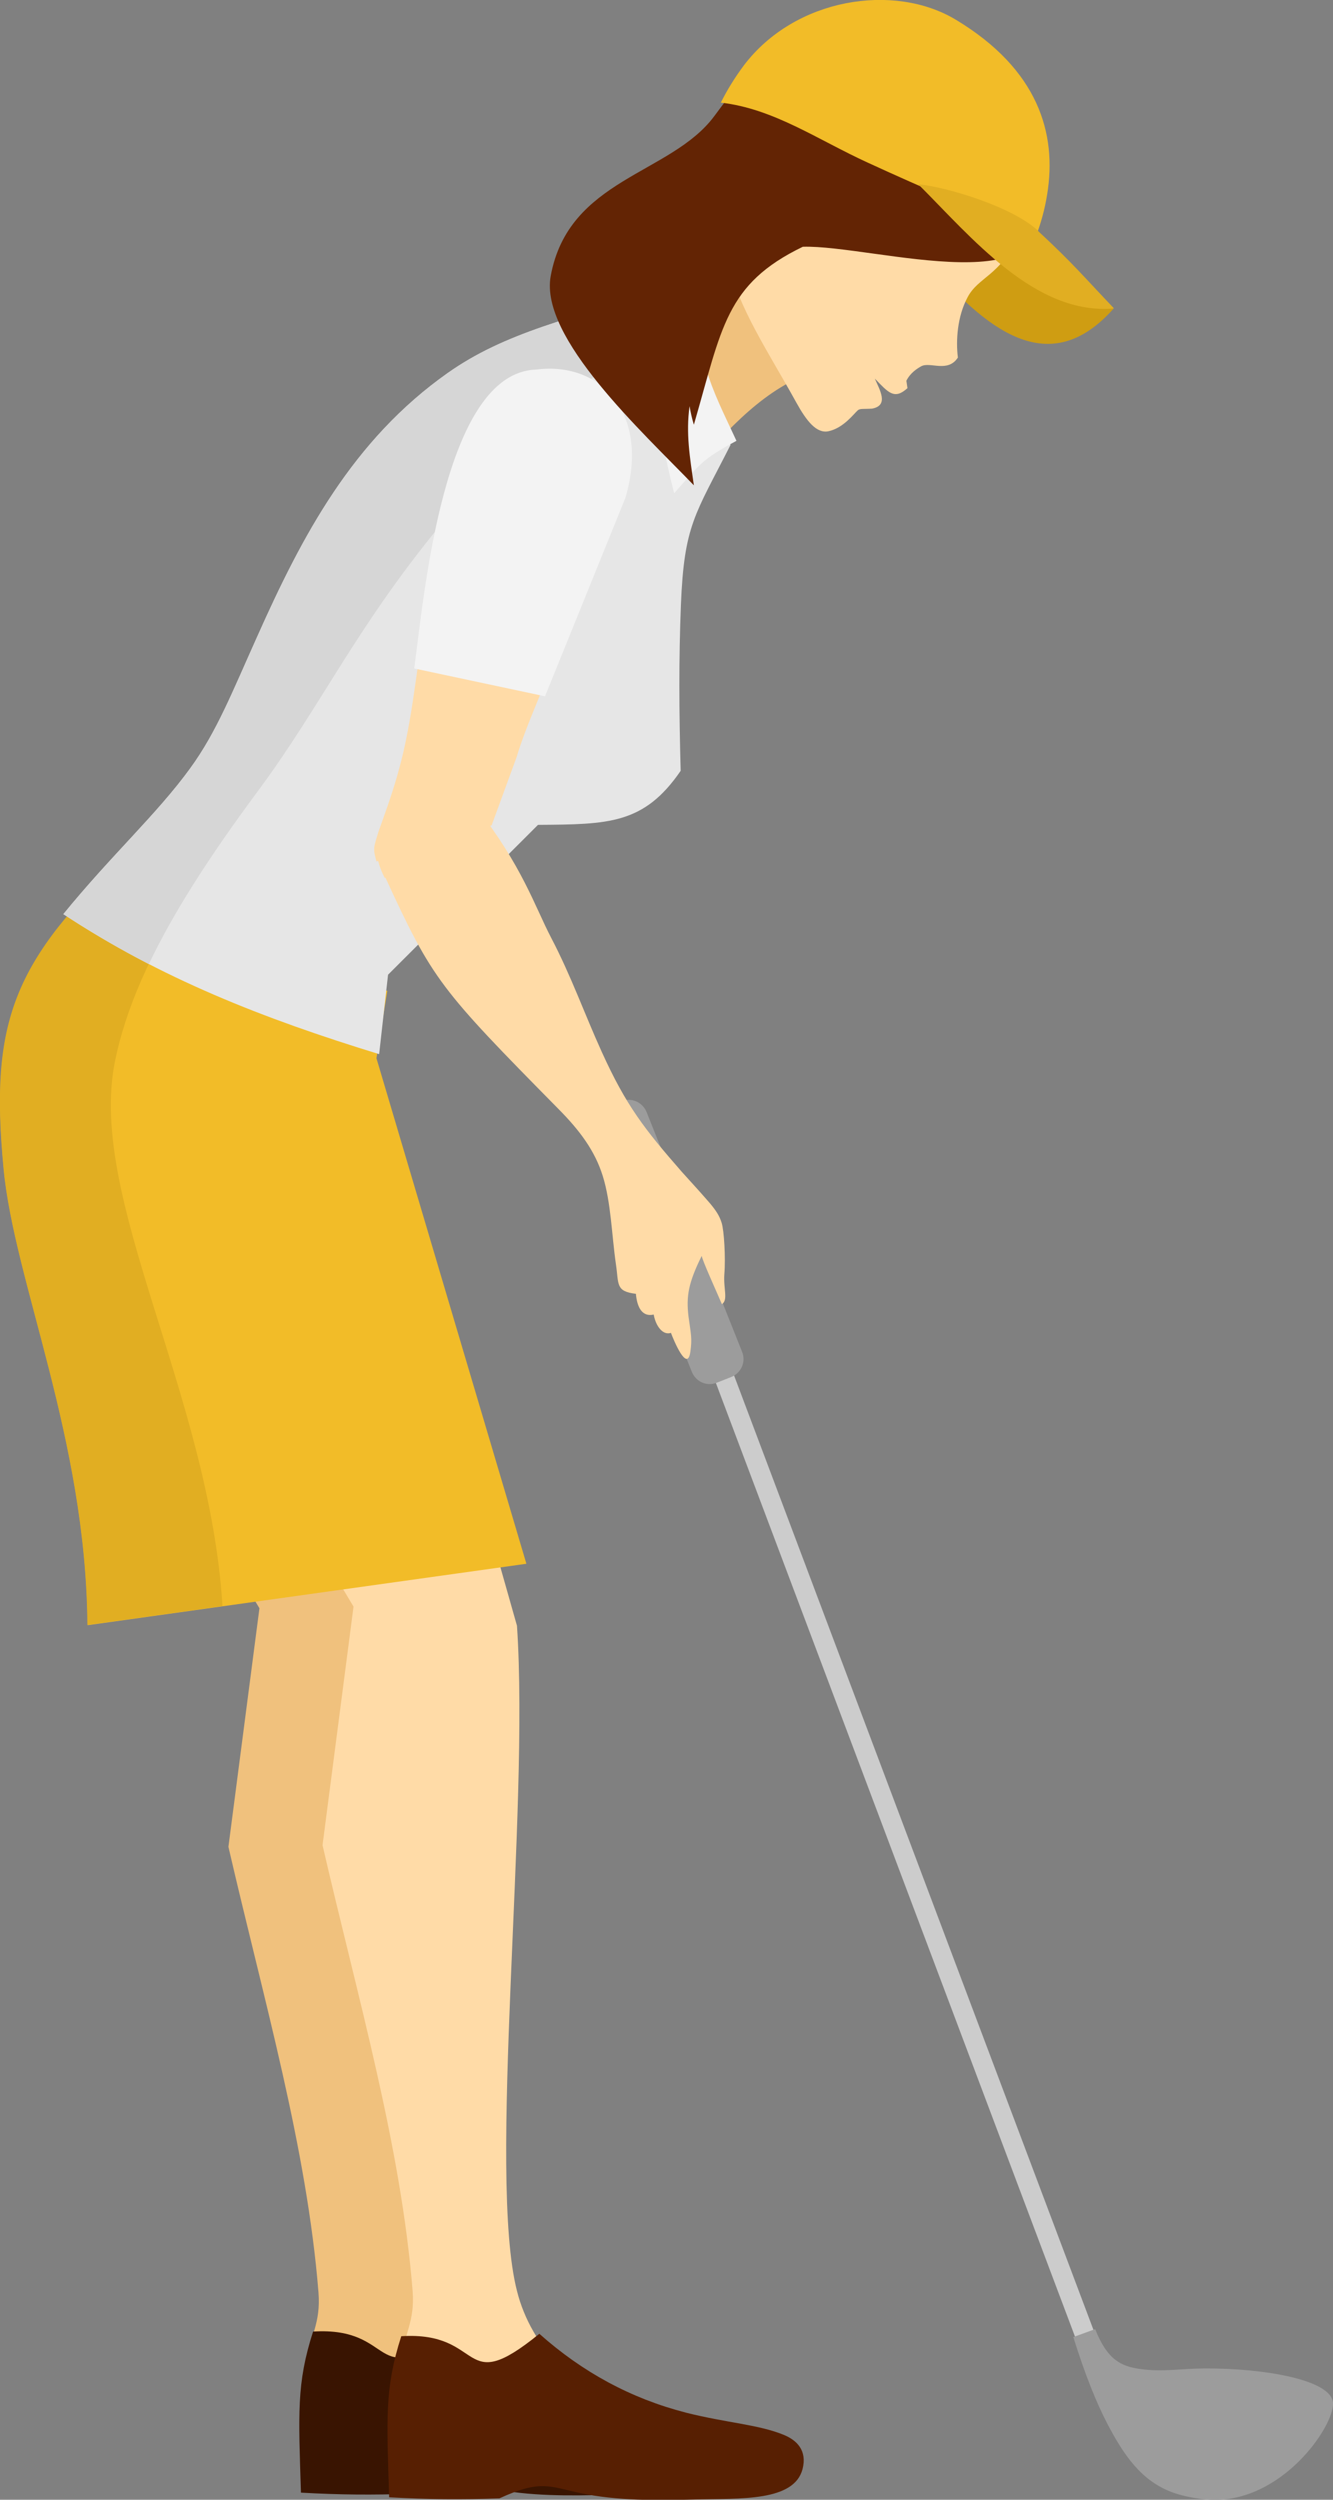
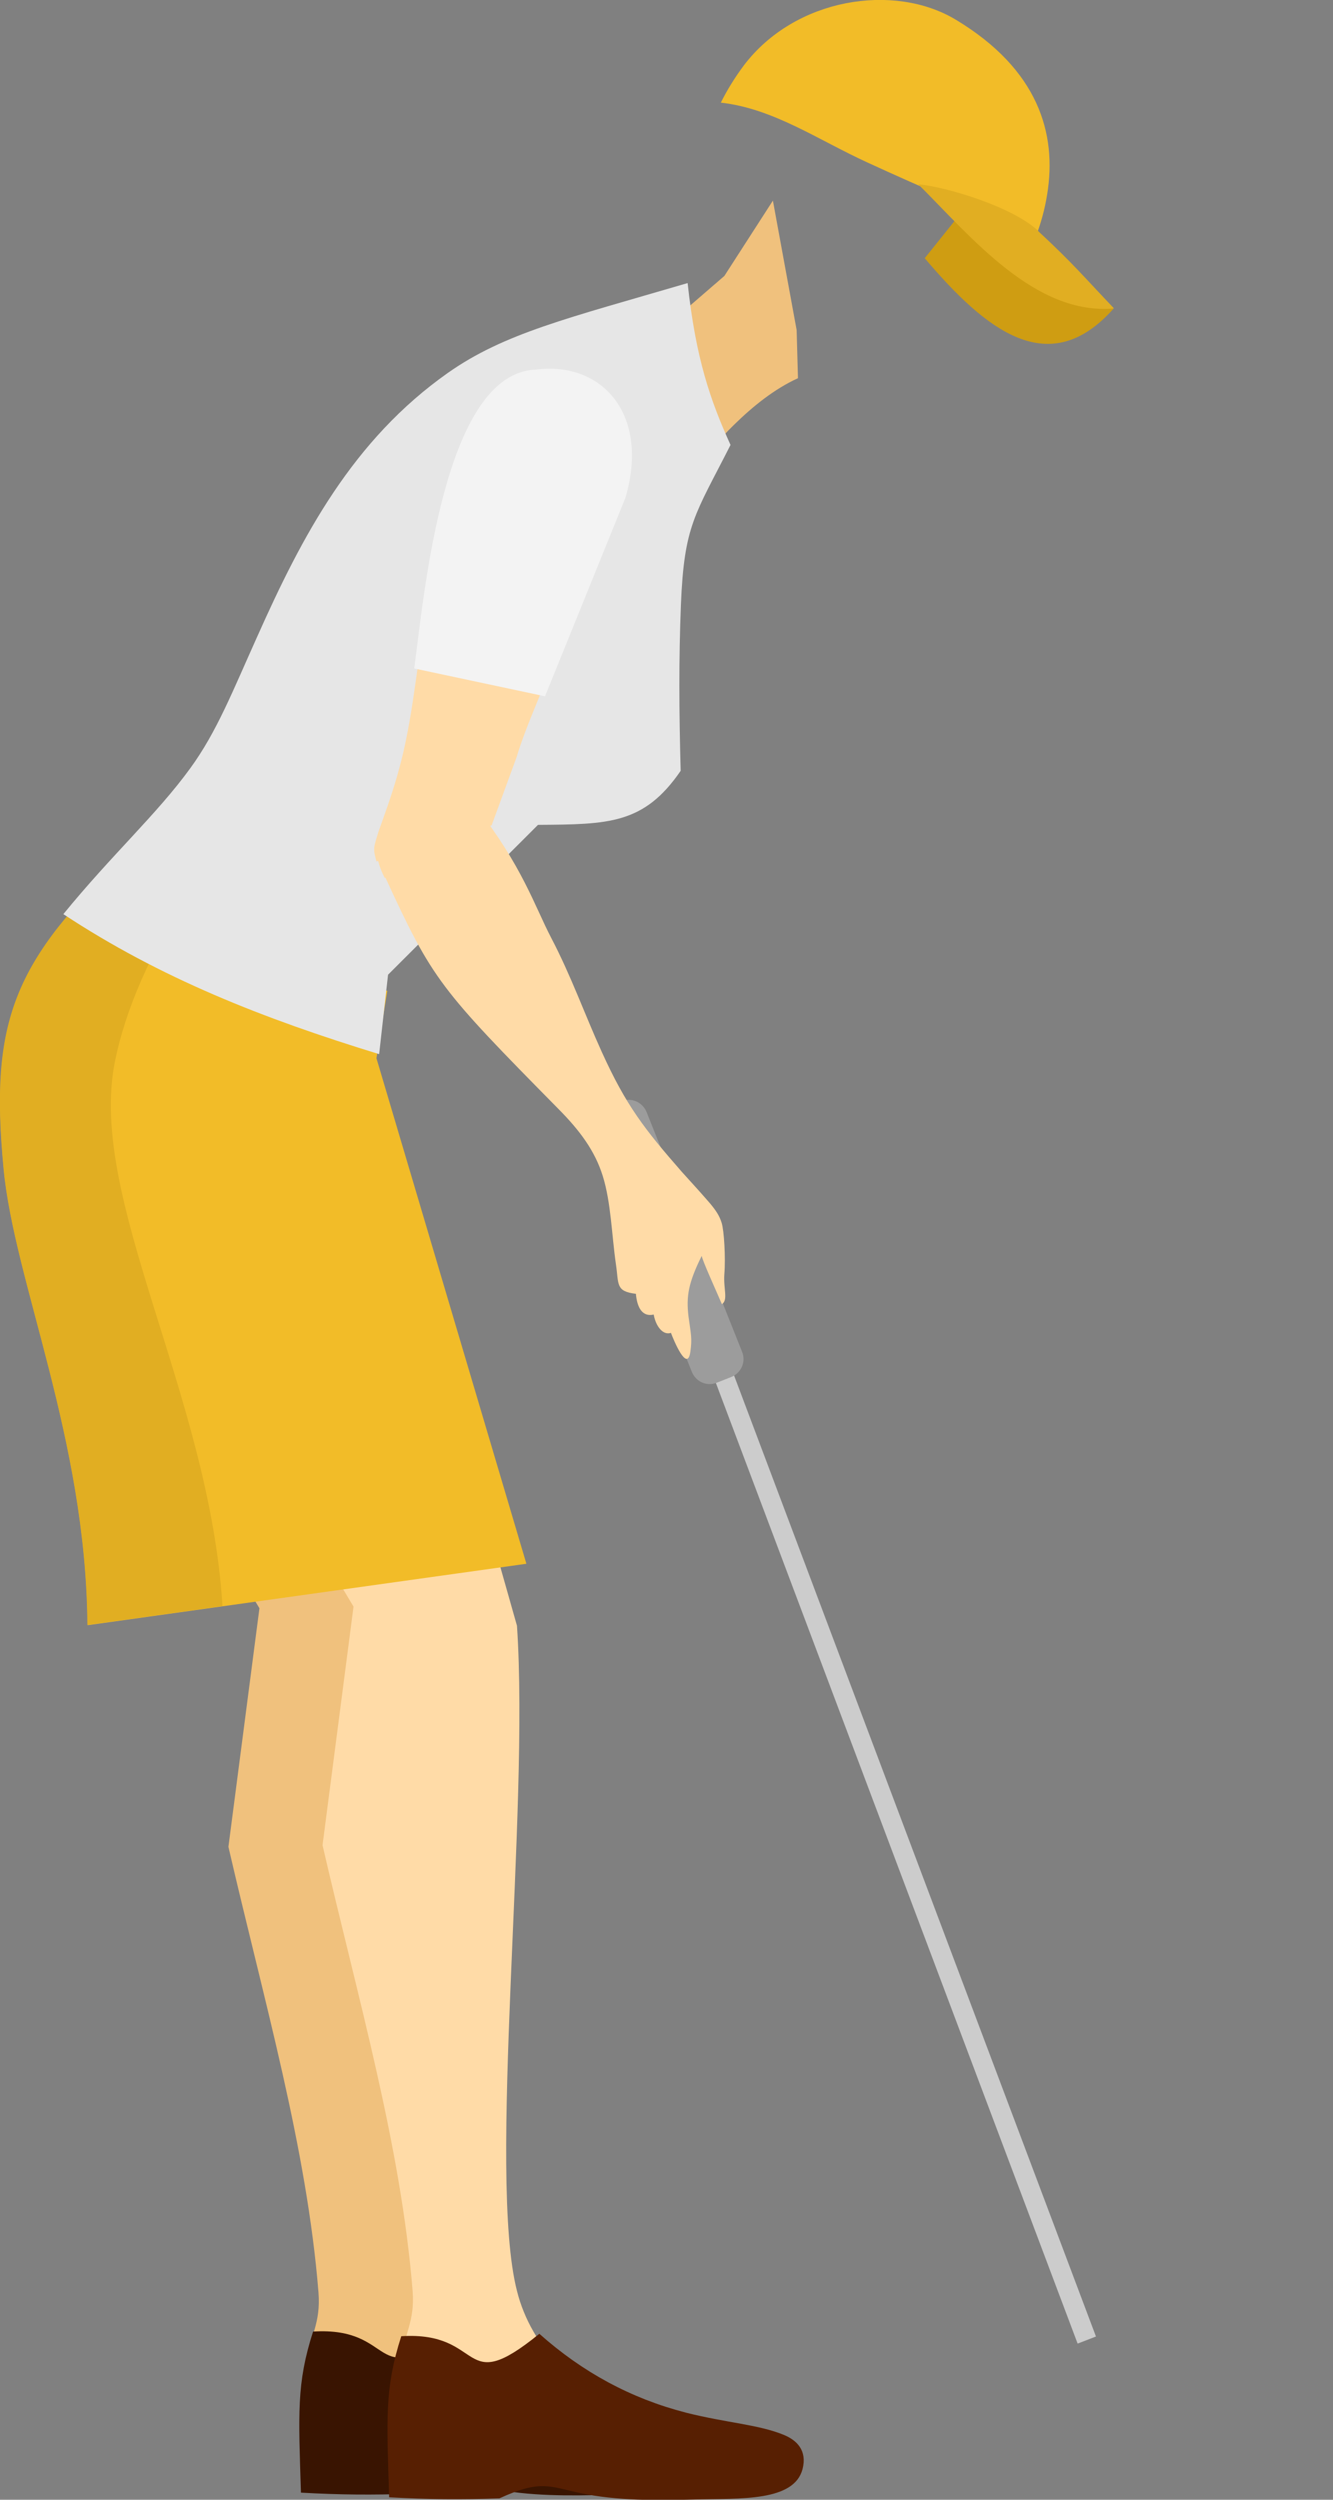
<svg xmlns="http://www.w3.org/2000/svg" width="56" height="105" viewBox="0 0 56 105" fill="none">
  <rect x="0" y="0" width="56" height="105" fill="#808080" stroke="none" />
  <g clip-path="url(#clip0_120_658)">
    <path fill-rule="evenodd" clip-rule="evenodd" d="M33.512 15.891C32.538 16.338 31.643 17.049 30.804 17.875C29.739 18.929 28.788 20.191 27.916 21.394L22.908 26.382L24.993 14.744L26.715 14.802L30.431 11.591L32.47 8.427L33.467 13.862L33.523 15.891H33.512Z" fill="#F0C17D" />
    <path fill-rule="evenodd" clip-rule="evenodd" d="M9.585 39.533L17.753 68.368C18.285 76.233 16.246 91.436 17.504 96.309C18.875 101.79 29.671 100.689 29.399 104.473C28.595 104.874 24.754 103.991 22.919 103.67C21.707 103.464 19.939 104.507 19.044 104.197C17.538 103.67 16.643 104.668 14.853 104.461C12.961 104.232 12.745 100.643 12.893 99.279C13.017 98.075 13.482 97.616 13.38 96.298C12.893 90.21 11.091 84.053 9.596 77.575L10.899 67.554L2.606 53.693L9.596 39.521L9.585 39.533Z" fill="#F0C17D" />
    <path fill-rule="evenodd" clip-rule="evenodd" d="M13.153 97.937C12.45 100.116 12.541 101.4 12.643 104.702C14.286 104.794 15.645 104.805 17.277 104.748C19.033 103.934 19.407 104.266 20.698 104.53C22.216 104.851 23.893 104.84 25.524 104.794C27.405 104.748 29.648 104.885 30.011 103.521C30.215 102.73 29.761 102.306 29.24 102.088C28.164 101.641 26.838 101.583 25.116 101.148C22.794 100.552 20.755 99.439 18.953 97.834C15.589 100.574 16.71 97.708 13.142 97.937H13.153Z" fill="#391401" />
    <path fill-rule="evenodd" clip-rule="evenodd" d="M13.55 39.452L21.718 68.288C22.25 76.153 20.472 91.356 21.718 96.229C22.318 98.637 24.267 100.506 26.499 101.308C29.342 102.34 32.492 102.122 32.345 104.243C31.54 104.645 27.96 104.943 26.125 104.622C24.913 104.415 23.814 103.945 22.919 103.636C21.412 103.108 20.472 104.037 18.693 103.819C16.801 103.601 16.699 100.563 16.846 99.21C16.971 98.006 17.436 97.547 17.334 96.229C16.846 90.129 15.045 83.984 13.55 77.506L14.852 67.485L3.24 48.074L13.561 39.452H13.55Z" fill="#FFDBA7" />
    <path fill-rule="evenodd" clip-rule="evenodd" d="M27.53 48.992L46.042 98.144L45.272 98.442L26.76 49.29L27.53 48.992Z" fill="#CCCCCC" />
-     <path fill-rule="evenodd" clip-rule="evenodd" d="M47.889 99.508C47.118 99.393 46.529 99.153 46.008 97.834L45.09 98.167C45.578 99.726 46.053 100.918 46.54 101.847C47.197 103.085 47.934 104.232 49.316 104.713C49.758 104.862 50.268 104.966 50.857 105C53.836 105.138 56.046 101.927 56 100.941C55.955 99.955 53.077 99.474 50.619 99.485C49.656 99.485 48.84 99.646 47.9 99.508H47.889Z" fill="#9C9C9C" />
    <path fill-rule="evenodd" clip-rule="evenodd" d="M25.514 46.492L26.125 46.251C26.533 46.091 26.998 46.297 27.168 46.721L31.178 56.788C31.348 57.201 31.133 57.682 30.714 57.843L30.102 58.084C29.683 58.244 29.23 58.038 29.06 57.614L25.049 47.547C24.879 47.134 25.095 46.653 25.514 46.492Z" fill="#9C9C9C" />
-     <path fill-rule="evenodd" clip-rule="evenodd" d="M16.268 41.642L15.815 44.451L22.114 65.685L3.682 68.265C3.625 60.423 0.6 53.83 0.158 49.083C-0.419 42.961 0.521 40.381 5.449 35.795L16.28 41.631L16.268 41.642Z" fill="#F2BC28" />
+     <path fill-rule="evenodd" clip-rule="evenodd" d="M16.268 41.642L15.815 44.451L22.114 65.685L3.682 68.265C3.625 60.423 0.6 53.83 0.158 49.083C-0.419 42.961 0.521 40.381 5.449 35.795L16.28 41.631Z" fill="#F2BC28" />
    <path fill-rule="evenodd" clip-rule="evenodd" d="M9.335 67.462L3.671 68.253C3.614 60.411 0.589 53.819 0.147 49.072C-0.431 42.949 0.51 40.37 5.438 35.783L8.078 37.205C6.288 40.06 5.268 42.41 4.826 44.6C3.671 50.379 8.791 58.542 9.346 67.451L9.335 67.462Z" fill="#E1AE22" />
    <path fill-rule="evenodd" clip-rule="evenodd" d="M16.858 98.132C16.155 100.311 16.246 101.595 16.348 104.897C17.991 104.989 19.35 105 20.982 104.943C22.738 104.129 23.111 104.461 24.403 104.725C25.921 105.046 27.598 105.034 29.229 104.989C31.11 104.943 33.353 105.08 33.715 103.716C33.919 102.925 33.466 102.501 32.945 102.283C31.869 101.836 30.543 101.778 28.821 101.343C26.499 100.746 24.459 99.634 22.658 98.029C19.293 100.769 20.415 97.903 16.846 98.132H16.858Z" fill="#571F02" />
    <path fill-rule="evenodd" clip-rule="evenodd" d="M28.889 11.89C23.802 13.38 21.185 13.999 18.817 15.662C14.818 18.482 12.7 22.495 10.808 26.737C9.765 29.053 9.108 30.739 7.998 32.264C6.593 34.201 4.69 35.91 2.662 38.398C6.729 41.081 11.034 42.777 15.928 44.279L16.302 40.943L22.601 34.648C25.558 34.626 27.054 34.626 28.595 32.378C28.527 29.844 28.515 27.689 28.606 25.396C28.742 22.048 29.195 21.635 30.69 18.689C29.841 16.82 29.229 15.054 28.889 11.901V11.89Z" fill="#E6E6E6" />
-     <path fill-rule="evenodd" clip-rule="evenodd" d="M28.889 11.89C23.803 13.38 21.186 13.999 18.818 15.662C14.819 18.482 12.7 22.495 10.808 26.737C9.766 29.053 9.109 30.739 7.998 32.264C6.594 34.201 4.69 35.91 2.662 38.398C3.841 39.166 5.03 39.865 6.254 40.496C7.251 38.398 8.735 36.059 10.819 33.25C13.584 29.523 15 26.221 18.863 21.624C22.704 17.061 25.003 15.788 29.025 13.002C28.98 12.646 28.935 12.28 28.889 11.89Z" fill="#D6D6D6" />
-     <path fill-rule="evenodd" clip-rule="evenodd" d="M29.308 11.236L27.167 11.809C27.382 15.043 27.484 17.485 28.322 20.718C29.421 19.48 29.489 19.296 30.939 18.517C29.931 16.327 29.07 14.962 29.297 11.236H29.308Z" fill="#F3F3F3" />
    <path fill-rule="evenodd" clip-rule="evenodd" d="M26.159 20.913C25.445 23.195 22.386 29.466 21.706 31.794L20.653 34.671L15.815 36.185C15.725 35.852 15.691 35.703 15.747 35.462C15.928 34.694 16.608 33.25 17.039 31.163C17.492 29.03 17.707 26.244 18.183 24.1C19.599 17.886 21.423 15.639 23.111 15.524C25.026 15.398 27.042 18.07 26.147 20.913H26.159Z" fill="#FFDBA7" />
    <path fill-rule="evenodd" clip-rule="evenodd" d="M26.273 20.913L22.896 29.248L17.402 28.079C17.81 25.098 18.614 15.65 22.523 15.524C25.264 15.169 27.315 17.381 26.273 20.913Z" fill="#F3F3F3" />
    <path fill-rule="evenodd" clip-rule="evenodd" d="M16.19 36.861C18.184 41.184 18.478 41.528 23.486 46.607C24.358 47.49 24.992 48.338 25.321 49.393C25.672 50.517 25.695 51.858 25.876 53.108C26.001 53.945 25.853 54.243 26.714 54.346C26.76 54.885 26.964 55.332 27.462 55.217C27.553 55.722 27.859 56.1 28.187 55.986C28.3 56.295 28.878 57.682 29.003 56.777C29.082 56.215 29.026 56.043 28.924 55.297C28.822 54.438 28.924 53.876 29.479 52.752C29.513 52.959 30.056 54.151 30.328 54.782C30.6 54.598 30.385 54.139 30.43 53.52C30.487 52.833 30.419 51.686 30.317 51.365C30.227 51.067 30.068 50.837 29.841 50.562C29.535 50.207 29.082 49.702 28.652 49.232C27.077 47.432 26.307 46.446 25.287 44.199C24.551 42.582 24.007 41.023 23.157 39.395C22.477 38.099 21.945 36.38 19.996 33.892C19.101 32.034 14.513 33.731 16.167 36.884L16.19 36.861Z" fill="#FFDBA7" />
    <path fill-rule="evenodd" clip-rule="evenodd" d="M46.778 12.967C44.082 15.994 41.442 13.908 38.848 10.846L40.309 9.023L41.873 8.783L43.436 9.528L46.767 12.967H46.778Z" fill="#CF9D12" />
-     <path fill-rule="evenodd" clip-rule="evenodd" d="M33.455 16.911C33.886 17.691 34.305 18.218 34.803 18.115C35.438 17.978 35.868 17.381 36.038 17.233C36.129 17.152 36.299 17.187 36.639 17.164C37.364 17.026 36.944 16.361 36.752 15.902C37.318 16.487 37.568 16.808 38.123 16.304L38.077 15.994C38.247 15.65 38.553 15.467 38.7 15.386C39.074 15.18 39.811 15.673 40.241 15.02C40.151 14.297 40.218 13.288 40.649 12.486C41.102 11.626 41.997 11.603 42.802 9.906C43.436 8.565 43.493 6.994 42.756 5.515C41.499 3.015 38.406 0.161 36.038 0.436C29.524 1.169 30.543 10.8 30.577 10.938C30.974 12.876 32.333 14.871 33.455 16.911Z" fill="#FFDBA7" />
-     <path fill-rule="evenodd" clip-rule="evenodd" d="M43.334 7.969C43.923 6.054 40.57 -0.55 35.053 0.585C32.753 1.227 31.518 2.844 30.011 4.873C28.187 7.338 23.882 7.487 23.134 11.603C22.67 14.194 26.975 18.127 29.15 20.386C28.98 19.205 28.81 18.196 28.969 17.061C29.014 17.324 29.071 17.588 29.15 17.84C30.328 13.781 30.476 11.936 33.727 10.365C36.684 10.273 45.135 12.99 43.323 7.957L43.334 7.969Z" fill="#632404" />
    <path fill-rule="evenodd" clip-rule="evenodd" d="M30.283 4.311C30.544 3.784 30.872 3.256 31.246 2.752C33.399 -0.092 37.557 -0.734 40.151 0.826C43.618 2.912 44.411 5.607 43.992 8.163C43.89 8.805 43.731 9.367 43.516 9.941C41.125 8.886 38.848 7.934 36.458 6.833C34.35 5.87 32.504 4.563 30.283 4.311Z" fill="#F2BC28" />
    <path fill-rule="evenodd" clip-rule="evenodd" d="M43.606 9.7C45.101 11.087 45.532 11.626 46.801 12.956C43.481 13.254 40.796 9.952 38.576 7.739C39.777 7.854 42.552 8.691 43.617 9.7H43.606Z" fill="#E1AE22" />
  </g>
  <defs>
    <clipPath id="clip0_120_658">
      <rect width="56" height="105" fill="white" transform="matrix(-1 0 0 1 56 0)" />
    </clipPath>
  </defs>
</svg>